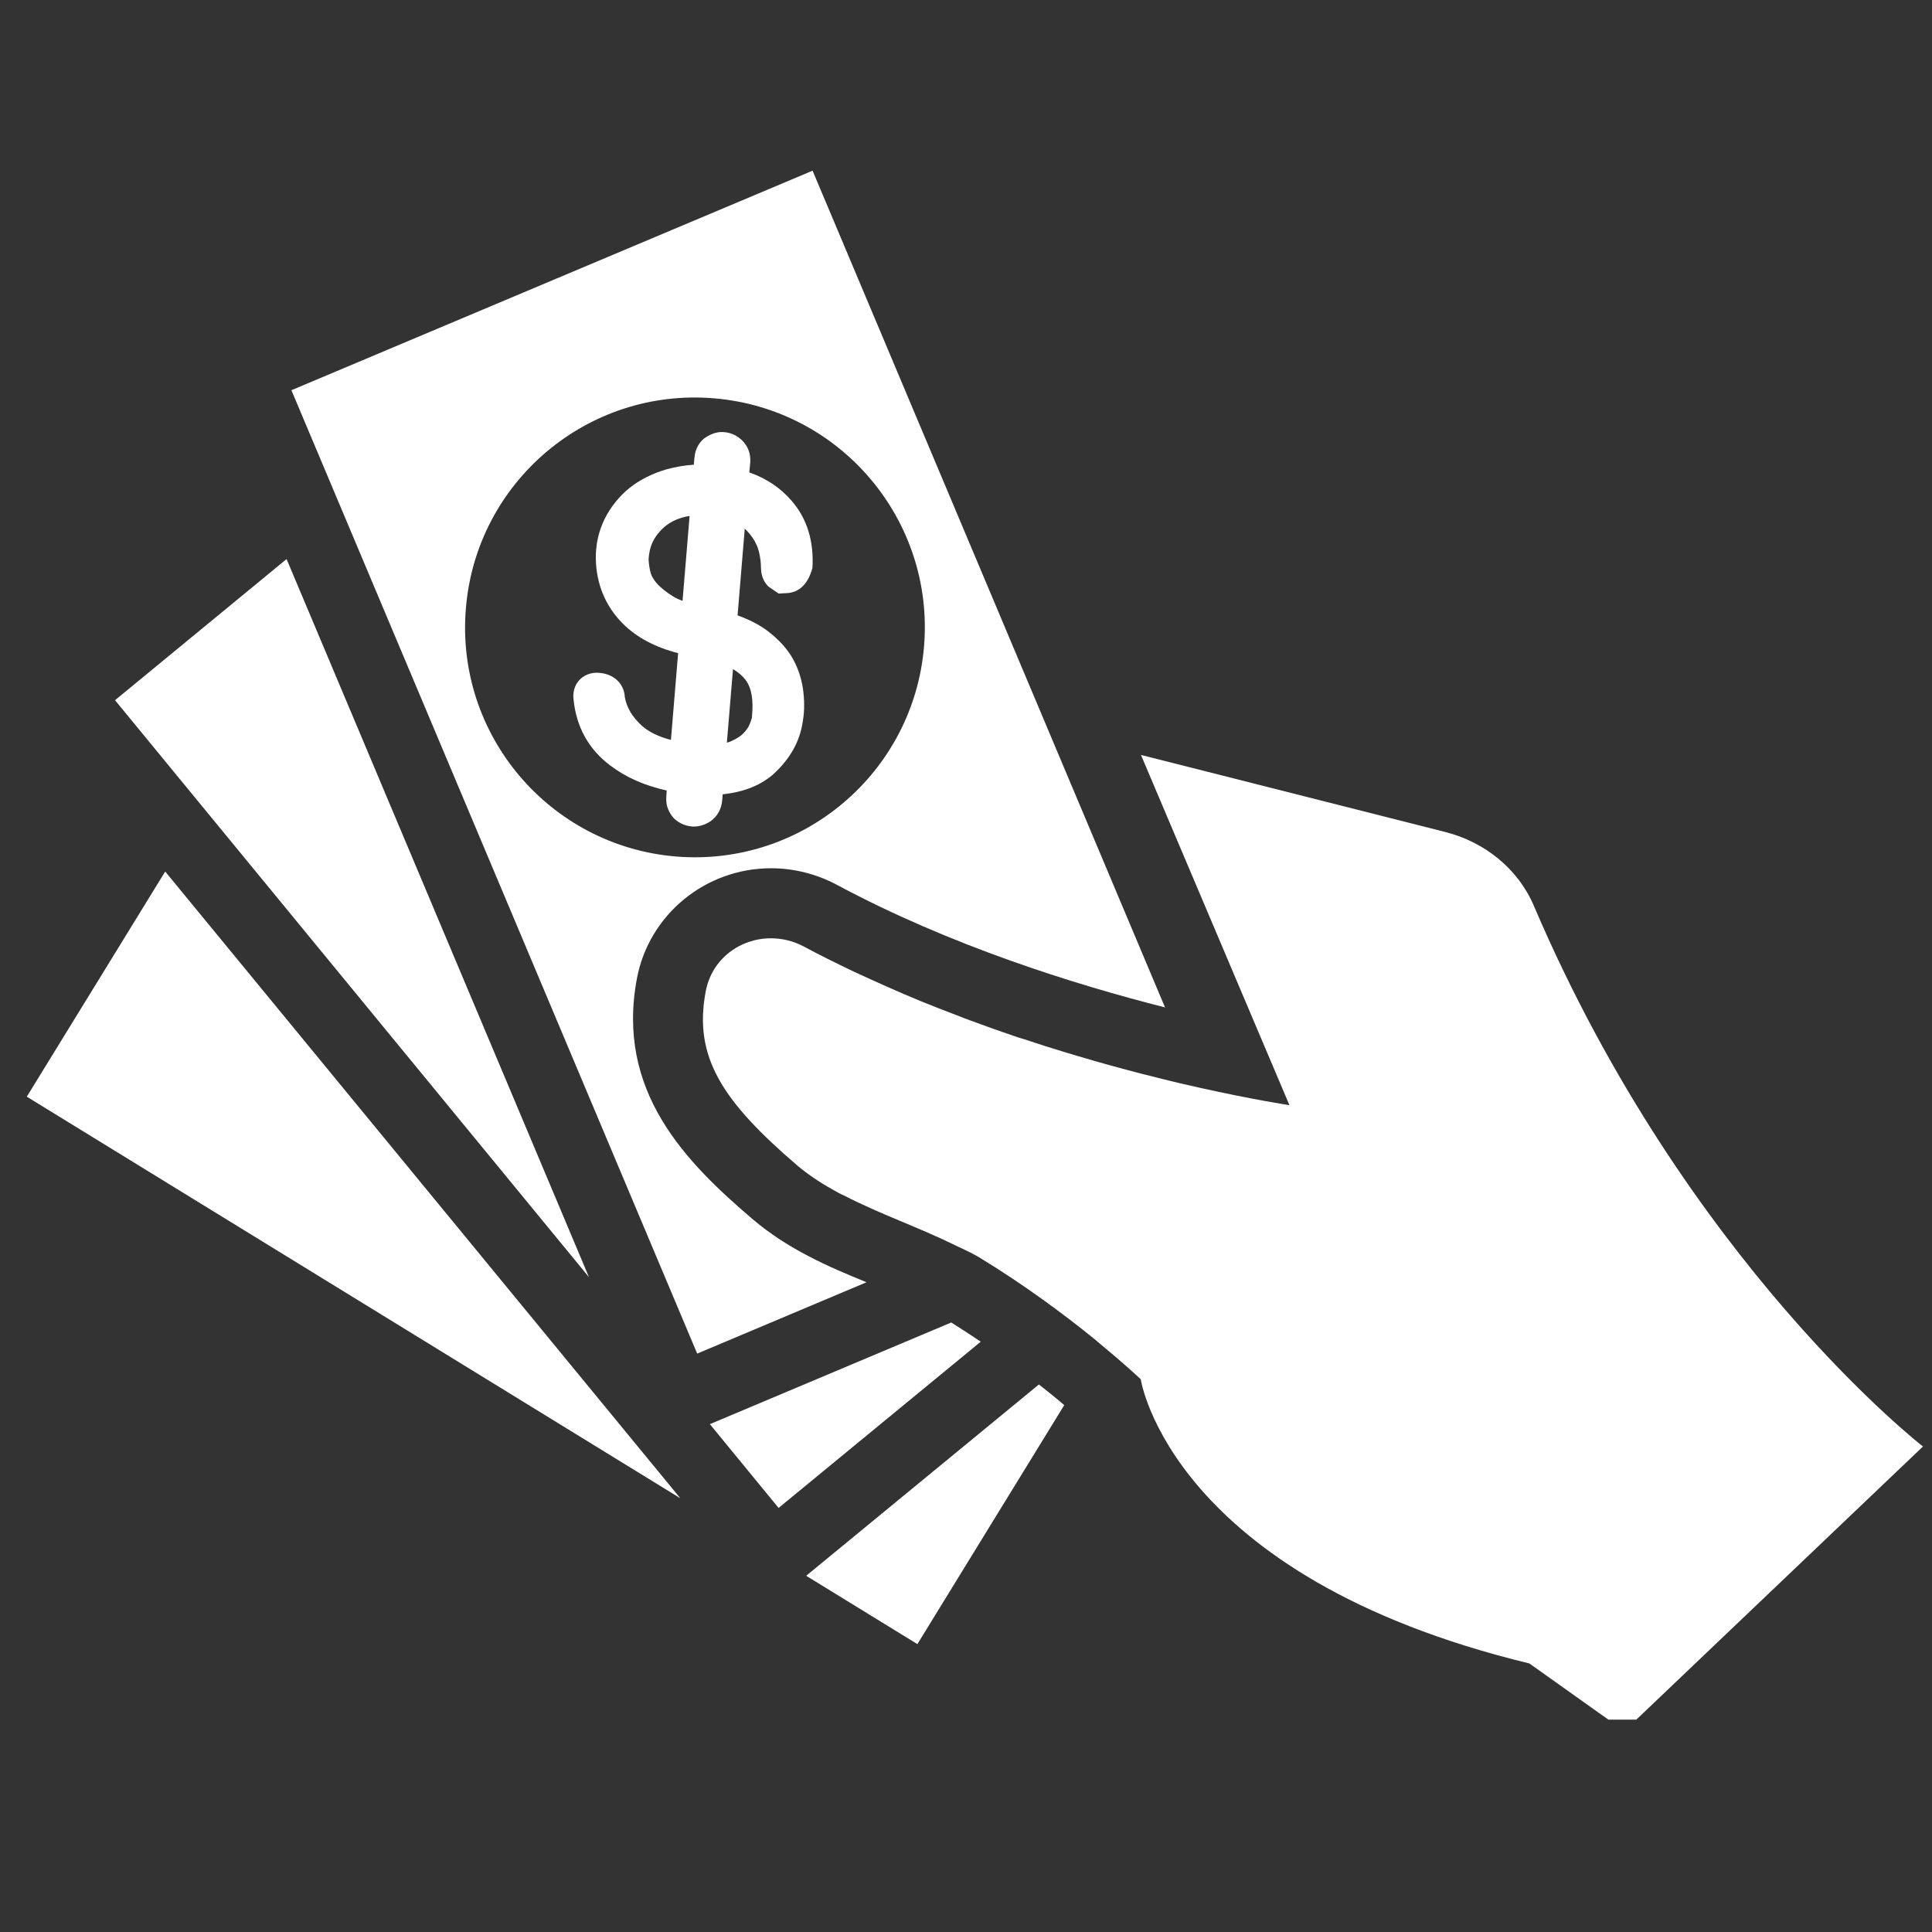
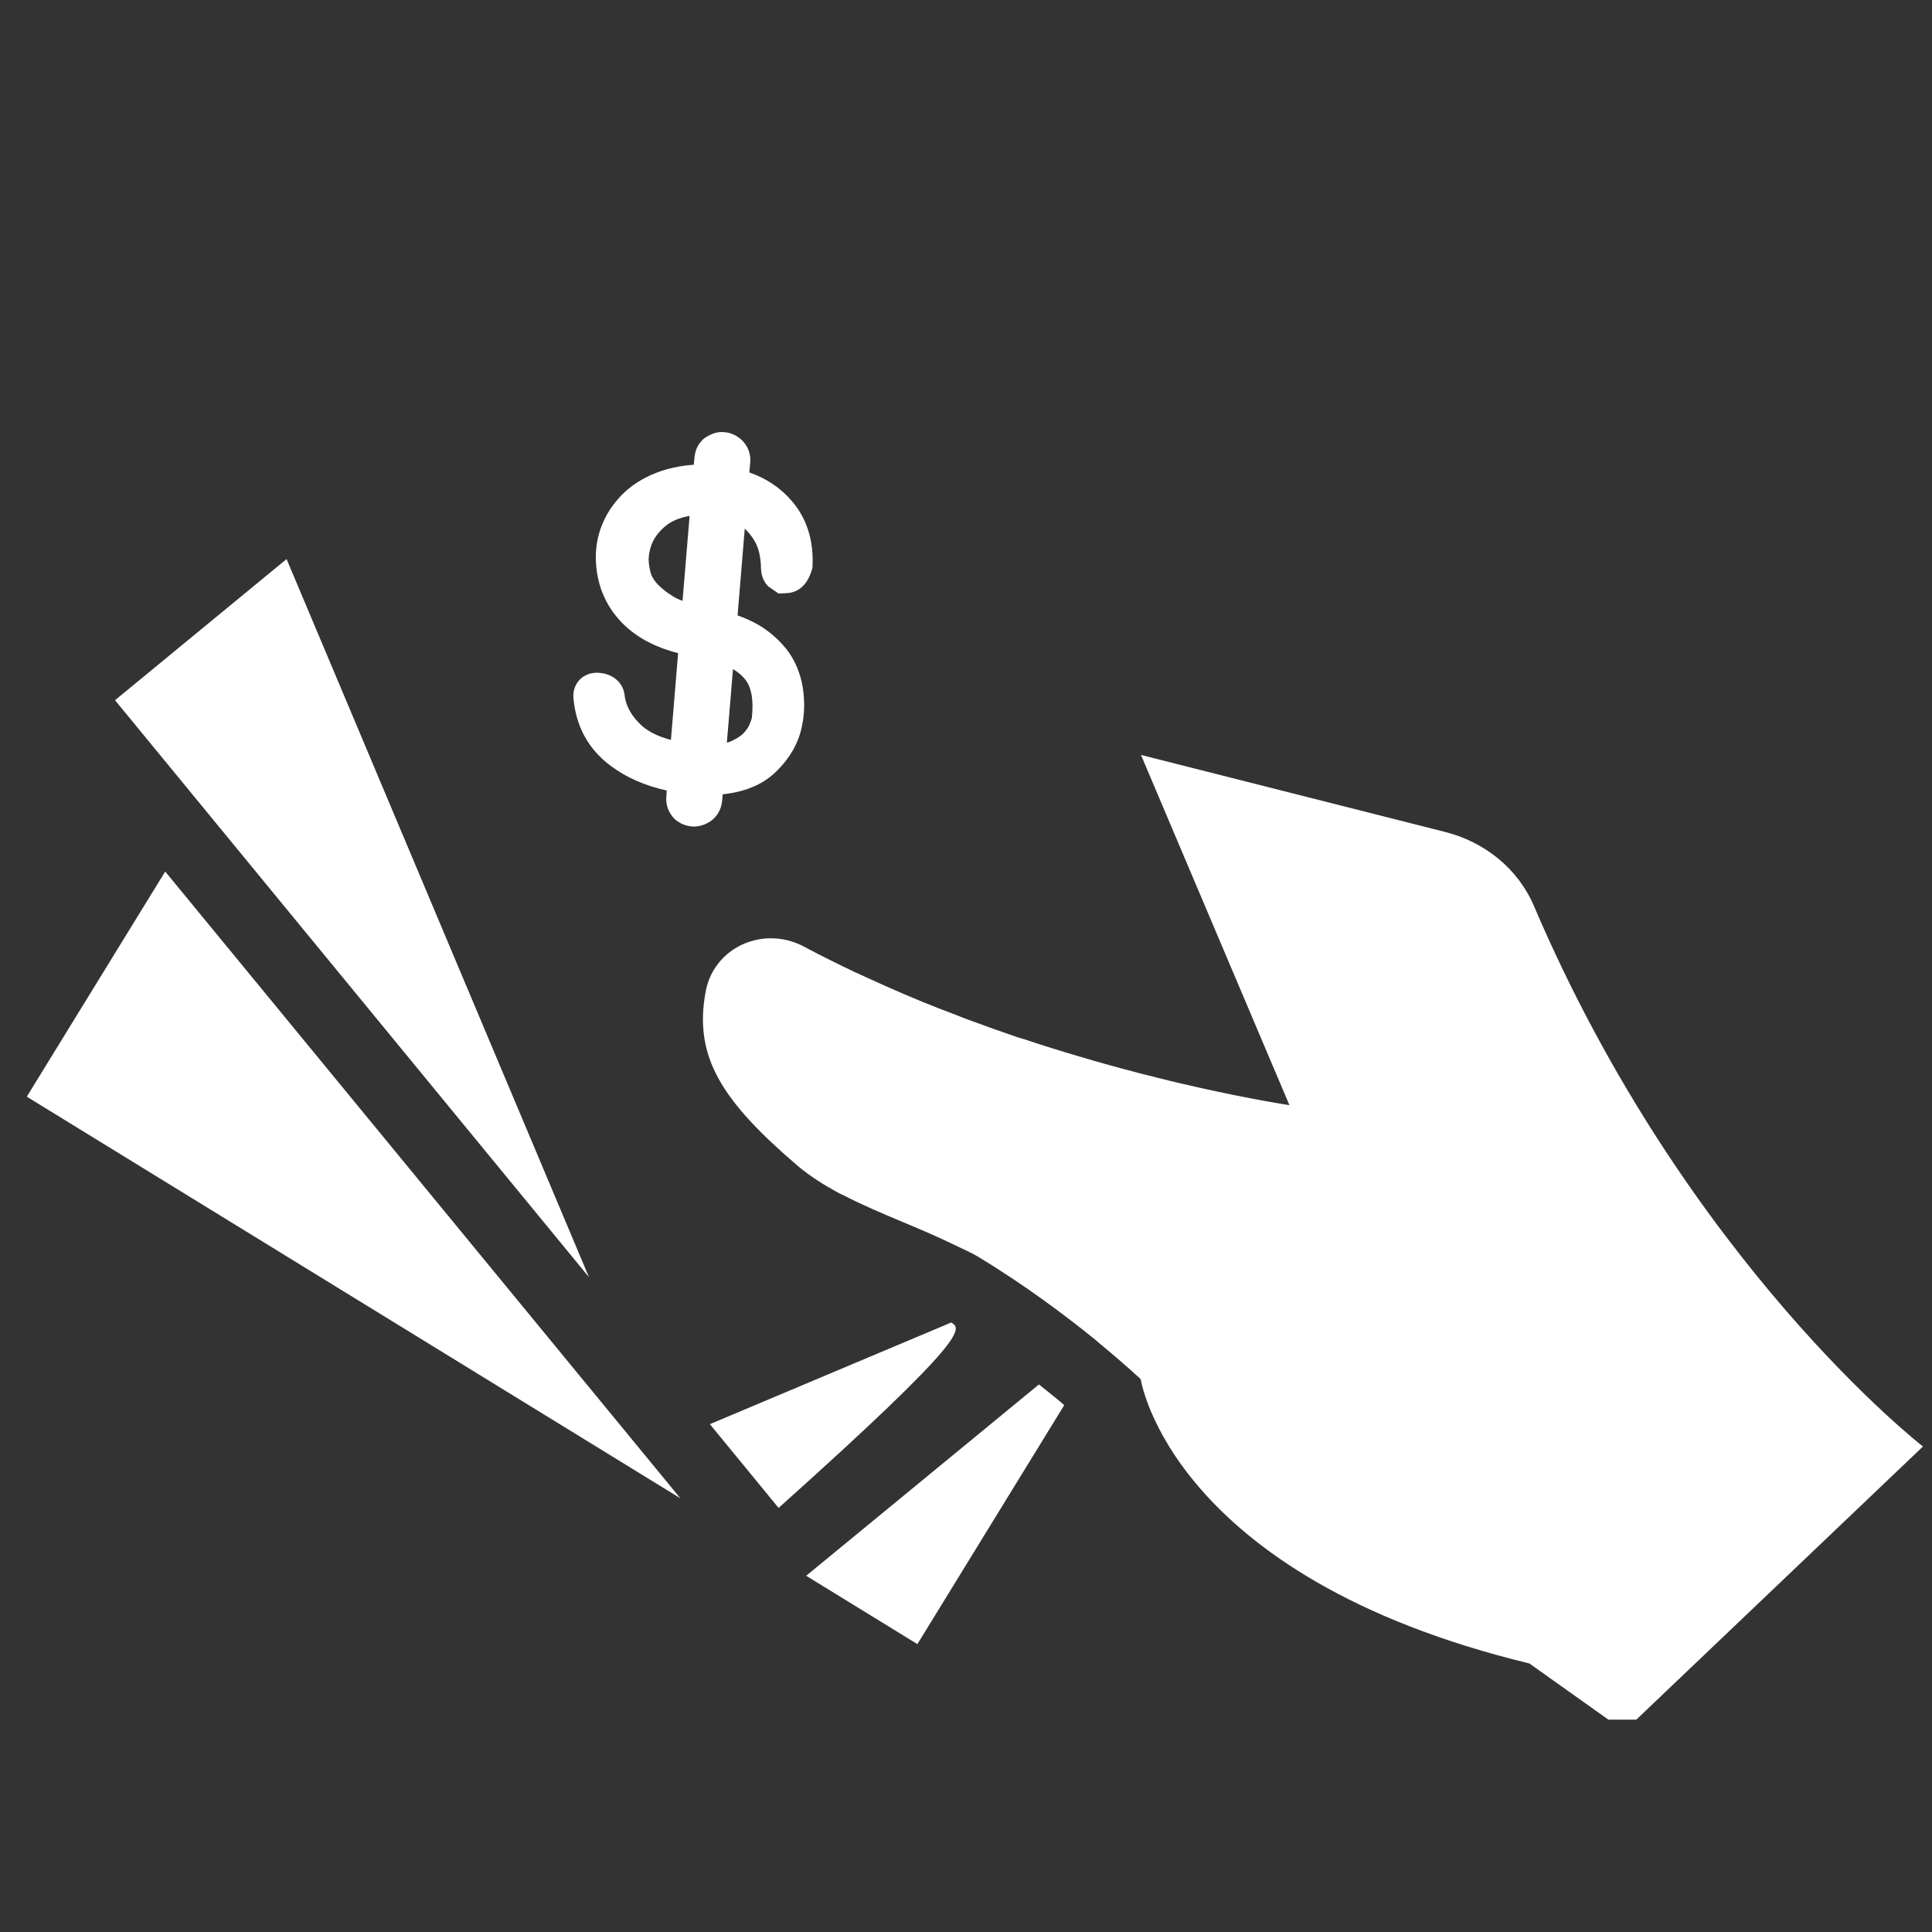
<svg xmlns="http://www.w3.org/2000/svg" version="1.0" preserveAspectRatio="xMidYMid meet" height="77" viewBox="0 0 57.75 57.75" zoomAndPan="magnify" width="77">
  <rect x="0" y="0" width="57.75" height="57.75" fill="#333333" stroke="none" />
  <defs>
    <clipPath id="f1d006fb06">
      <path clip-rule="nonzero" d="M 0.785 26 L 21 26 L 21 45 L 0.785 45 Z M 0.785 26" />
    </clipPath>
    <clipPath id="ccd3334a85">
      <path clip-rule="nonzero" d="M 21 22 L 57.5 22 L 57.5 51.402 L 21 51.402 Z M 21 22" />
    </clipPath>
    <clipPath id="1b63ece340">
-       <path clip-rule="nonzero" d="M 8 5.102 L 35 5.102 L 35 41 L 8 41 Z M 8 5.102" />
-     </clipPath>
+       </clipPath>
  </defs>
  <path fill-rule="nonzero" fill-opacity="1" d="M 8.566 16.711 L 3.438 20.93 L 17.605 38.176 Z M 8.566 16.711" fill="#ffffff" />
-   <path fill-rule="nonzero" fill-opacity="1" d="M 28.434 39.531 L 21.219 42.57 L 23.273 45.074 L 29.316 40.105 C 29.035 39.914 28.738 39.723 28.434 39.531" fill="#ffffff" />
+   <path fill-rule="nonzero" fill-opacity="1" d="M 28.434 39.531 L 21.219 42.57 L 23.273 45.074 C 29.035 39.914 28.738 39.723 28.434 39.531" fill="#ffffff" />
  <g clip-path="url(#f1d006fb06)">
    <path fill-rule="nonzero" fill-opacity="1" d="M 0.801 32.781 L 20.336 44.785 L 4.938 26.051 Z M 0.801 32.781" fill="#ffffff" />
  </g>
  <path fill-rule="nonzero" fill-opacity="1" d="M 24.098 47.102 L 27.422 49.145 L 31.812 42 C 31.598 41.816 31.344 41.613 31.055 41.383 L 24.098 47.102" fill="#ffffff" />
  <g clip-path="url(#ccd3334a85)">
    <path fill-rule="nonzero" fill-opacity="1" d="M 45.848 27.074 C 45.375 25.965 44.375 25.168 43.207 24.871 L 34.105 22.566 L 38.543 33.035 C 38.543 33.035 37.492 32.879 35.832 32.508 C 35.484 32.43 35.105 32.344 34.707 32.242 C 34.668 32.234 34.621 32.223 34.582 32.211 C 34.246 32.129 33.898 32.039 33.539 31.941 C 33.422 31.91 33.301 31.875 33.18 31.844 C 32.871 31.758 32.555 31.668 32.23 31.57 C 32.094 31.531 31.961 31.492 31.824 31.449 C 31.434 31.332 31.039 31.207 30.633 31.07 C 30.562 31.047 30.496 31.027 30.426 31.008 C 29.957 30.848 29.48 30.68 28.996 30.5 C 28.863 30.453 28.727 30.398 28.59 30.344 C 28.234 30.211 27.879 30.07 27.523 29.926 C 27.355 29.855 27.184 29.785 27.012 29.711 C 26.668 29.562 26.32 29.41 25.973 29.25 C 25.816 29.18 25.66 29.109 25.504 29.035 C 25.008 28.797 24.516 28.555 24.027 28.293 C 23.711 28.125 23.375 28.047 23.047 28.047 C 22.133 28.043 21.277 28.656 21.094 29.637 C 20.723 31.598 21.594 32.922 23.848 34.852 C 24.219 35.164 24.633 35.422 25.062 35.656 C 25.121 35.688 25.184 35.715 25.242 35.742 C 26.301 36.289 27.473 36.691 28.543 37.219 C 28.777 37.332 29.023 37.438 29.246 37.57 C 30.637 38.414 31.848 39.324 32.711 40.023 C 32.789 40.09 32.848 40.141 32.918 40.199 C 33.652 40.805 34.098 41.227 34.098 41.227 C 34.098 41.227 34.977 47.121 45.715 49.723 L 48.555 51.742 L 57.48 43.238 C 57.48 43.238 50.414 37.766 45.848 27.074" fill="#ffffff" />
  </g>
  <g clip-path="url(#1b63ece340)">
    <path fill-rule="nonzero" fill-opacity="1" d="M 13.926 18.184 C 14.238 14.402 17.559 11.59 21.34 11.906 C 25.121 12.219 27.934 15.539 27.621 19.32 C 27.305 23.102 23.984 25.914 20.203 25.602 C 16.422 25.285 13.609 21.965 13.926 18.184 Z M 22.492 36.438 C 20.488 34.727 18.402 32.617 19.039 29.246 C 19.398 27.34 21.086 25.953 23.047 25.953 C 23.73 25.953 24.41 26.125 25.016 26.449 C 28.398 28.262 32.102 29.422 34.824 30.113 L 24.289 5.102 L 8.711 11.664 L 20.84 40.461 L 25.902 38.328 C 24.777 37.871 23.547 37.34 22.492 36.438" fill="#ffffff" />
  </g>
  <path fill-rule="nonzero" fill-opacity="1" d="M 20.402 17.961 C 20.273 17.914 20.184 17.867 20.121 17.828 C 19.91 17.699 19.746 17.566 19.629 17.434 C 19.539 17.328 19.477 17.223 19.449 17.125 C 19.414 16.996 19.395 16.863 19.387 16.723 C 19.406 16.328 19.555 16.02 19.852 15.758 C 20.047 15.586 20.301 15.473 20.613 15.422 Z M 21.91 20 C 22.074 20.098 22.199 20.207 22.289 20.328 C 22.465 20.562 22.527 20.93 22.477 21.422 L 22.477 21.438 C 22.477 21.441 22.469 21.504 22.406 21.652 C 22.371 21.742 22.312 21.824 22.219 21.922 C 22.141 22.004 22.012 22.086 21.844 22.16 C 21.809 22.176 21.77 22.188 21.727 22.199 Z M 20.738 24.707 C 20.906 24.707 21.074 24.656 21.234 24.551 C 21.438 24.41 21.562 24.191 21.586 23.934 L 21.602 23.742 C 22.25 23.676 22.773 23.461 23.156 23.105 C 23.621 22.668 23.902 22.164 23.988 21.613 C 24.043 21.324 24.051 21.027 24.016 20.703 C 23.98 20.363 23.883 20.035 23.719 19.727 C 23.551 19.414 23.293 19.125 22.953 18.867 C 22.707 18.68 22.406 18.523 22.047 18.395 L 22.262 15.801 C 22.352 15.887 22.43 15.98 22.5 16.082 C 22.586 16.207 22.648 16.344 22.684 16.484 C 22.727 16.664 22.746 16.824 22.746 16.973 C 22.75 17.262 22.871 17.438 22.973 17.535 L 23.273 17.742 L 23.508 17.73 C 23.871 17.715 24.152 17.477 24.285 16.973 C 24.332 16.18 24.125 15.508 23.672 14.98 C 23.336 14.586 22.91 14.301 22.398 14.121 L 22.426 13.82 C 22.445 13.566 22.359 13.336 22.172 13.152 C 21.98 12.977 21.781 12.926 21.645 12.918 C 21.516 12.902 21.309 12.922 21.051 13.102 C 20.934 13.199 20.781 13.379 20.758 13.684 L 20.738 13.891 C 20.457 13.91 20.188 13.957 19.93 14.027 C 19.5 14.152 19.125 14.34 18.816 14.586 C 18.504 14.84 18.254 15.152 18.078 15.504 C 17.898 15.867 17.805 16.266 17.809 16.691 C 17.824 17.461 18.098 18.117 18.613 18.637 C 19.023 19.047 19.57 19.344 20.27 19.523 L 20.055 22.117 C 19.684 22.02 19.395 21.879 19.188 21.695 C 18.891 21.426 18.723 21.129 18.676 20.828 C 18.652 20.445 18.367 20.164 17.957 20.117 C 17.629 20.074 17.426 20.219 17.336 20.309 C 17.246 20.398 17.105 20.594 17.145 20.91 C 17.227 21.734 17.598 22.398 18.238 22.879 C 18.703 23.234 19.27 23.484 19.93 23.629 L 19.918 23.793 C 19.891 24.098 20.004 24.305 20.148 24.465 C 20.336 24.641 20.535 24.691 20.676 24.703 C 20.695 24.707 20.715 24.707 20.738 24.707" fill="#ffffff" />
</svg>